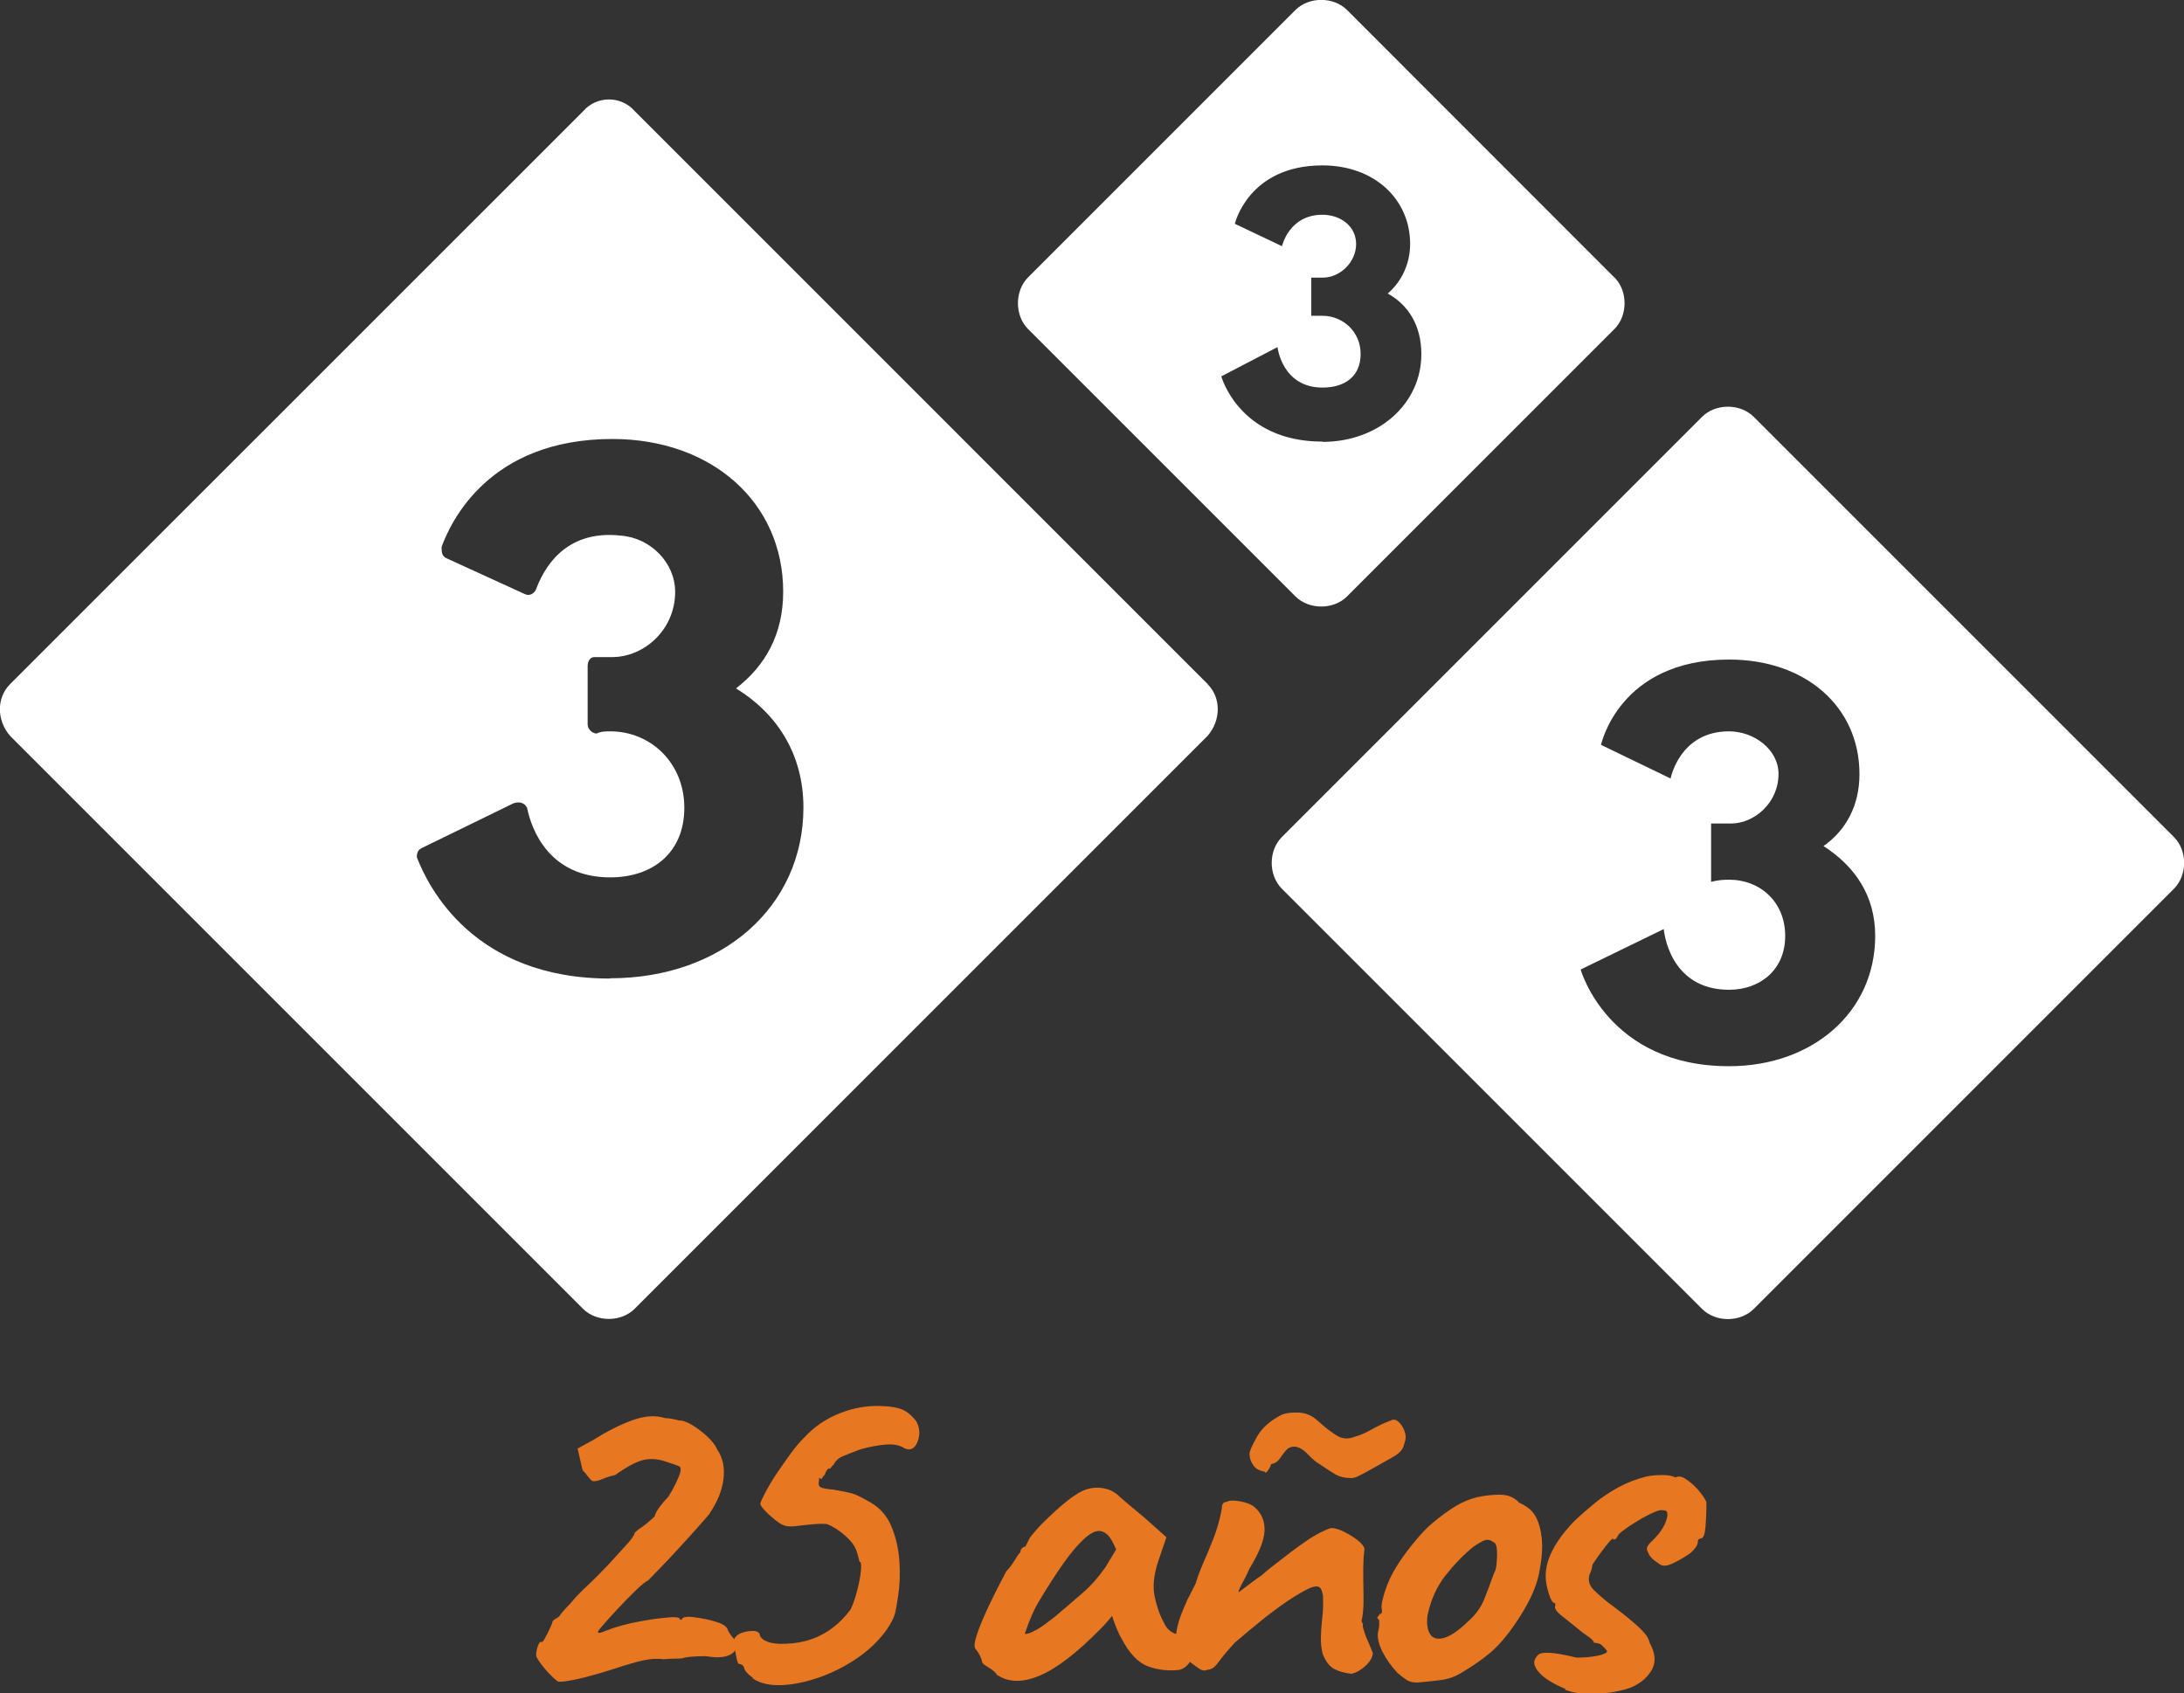
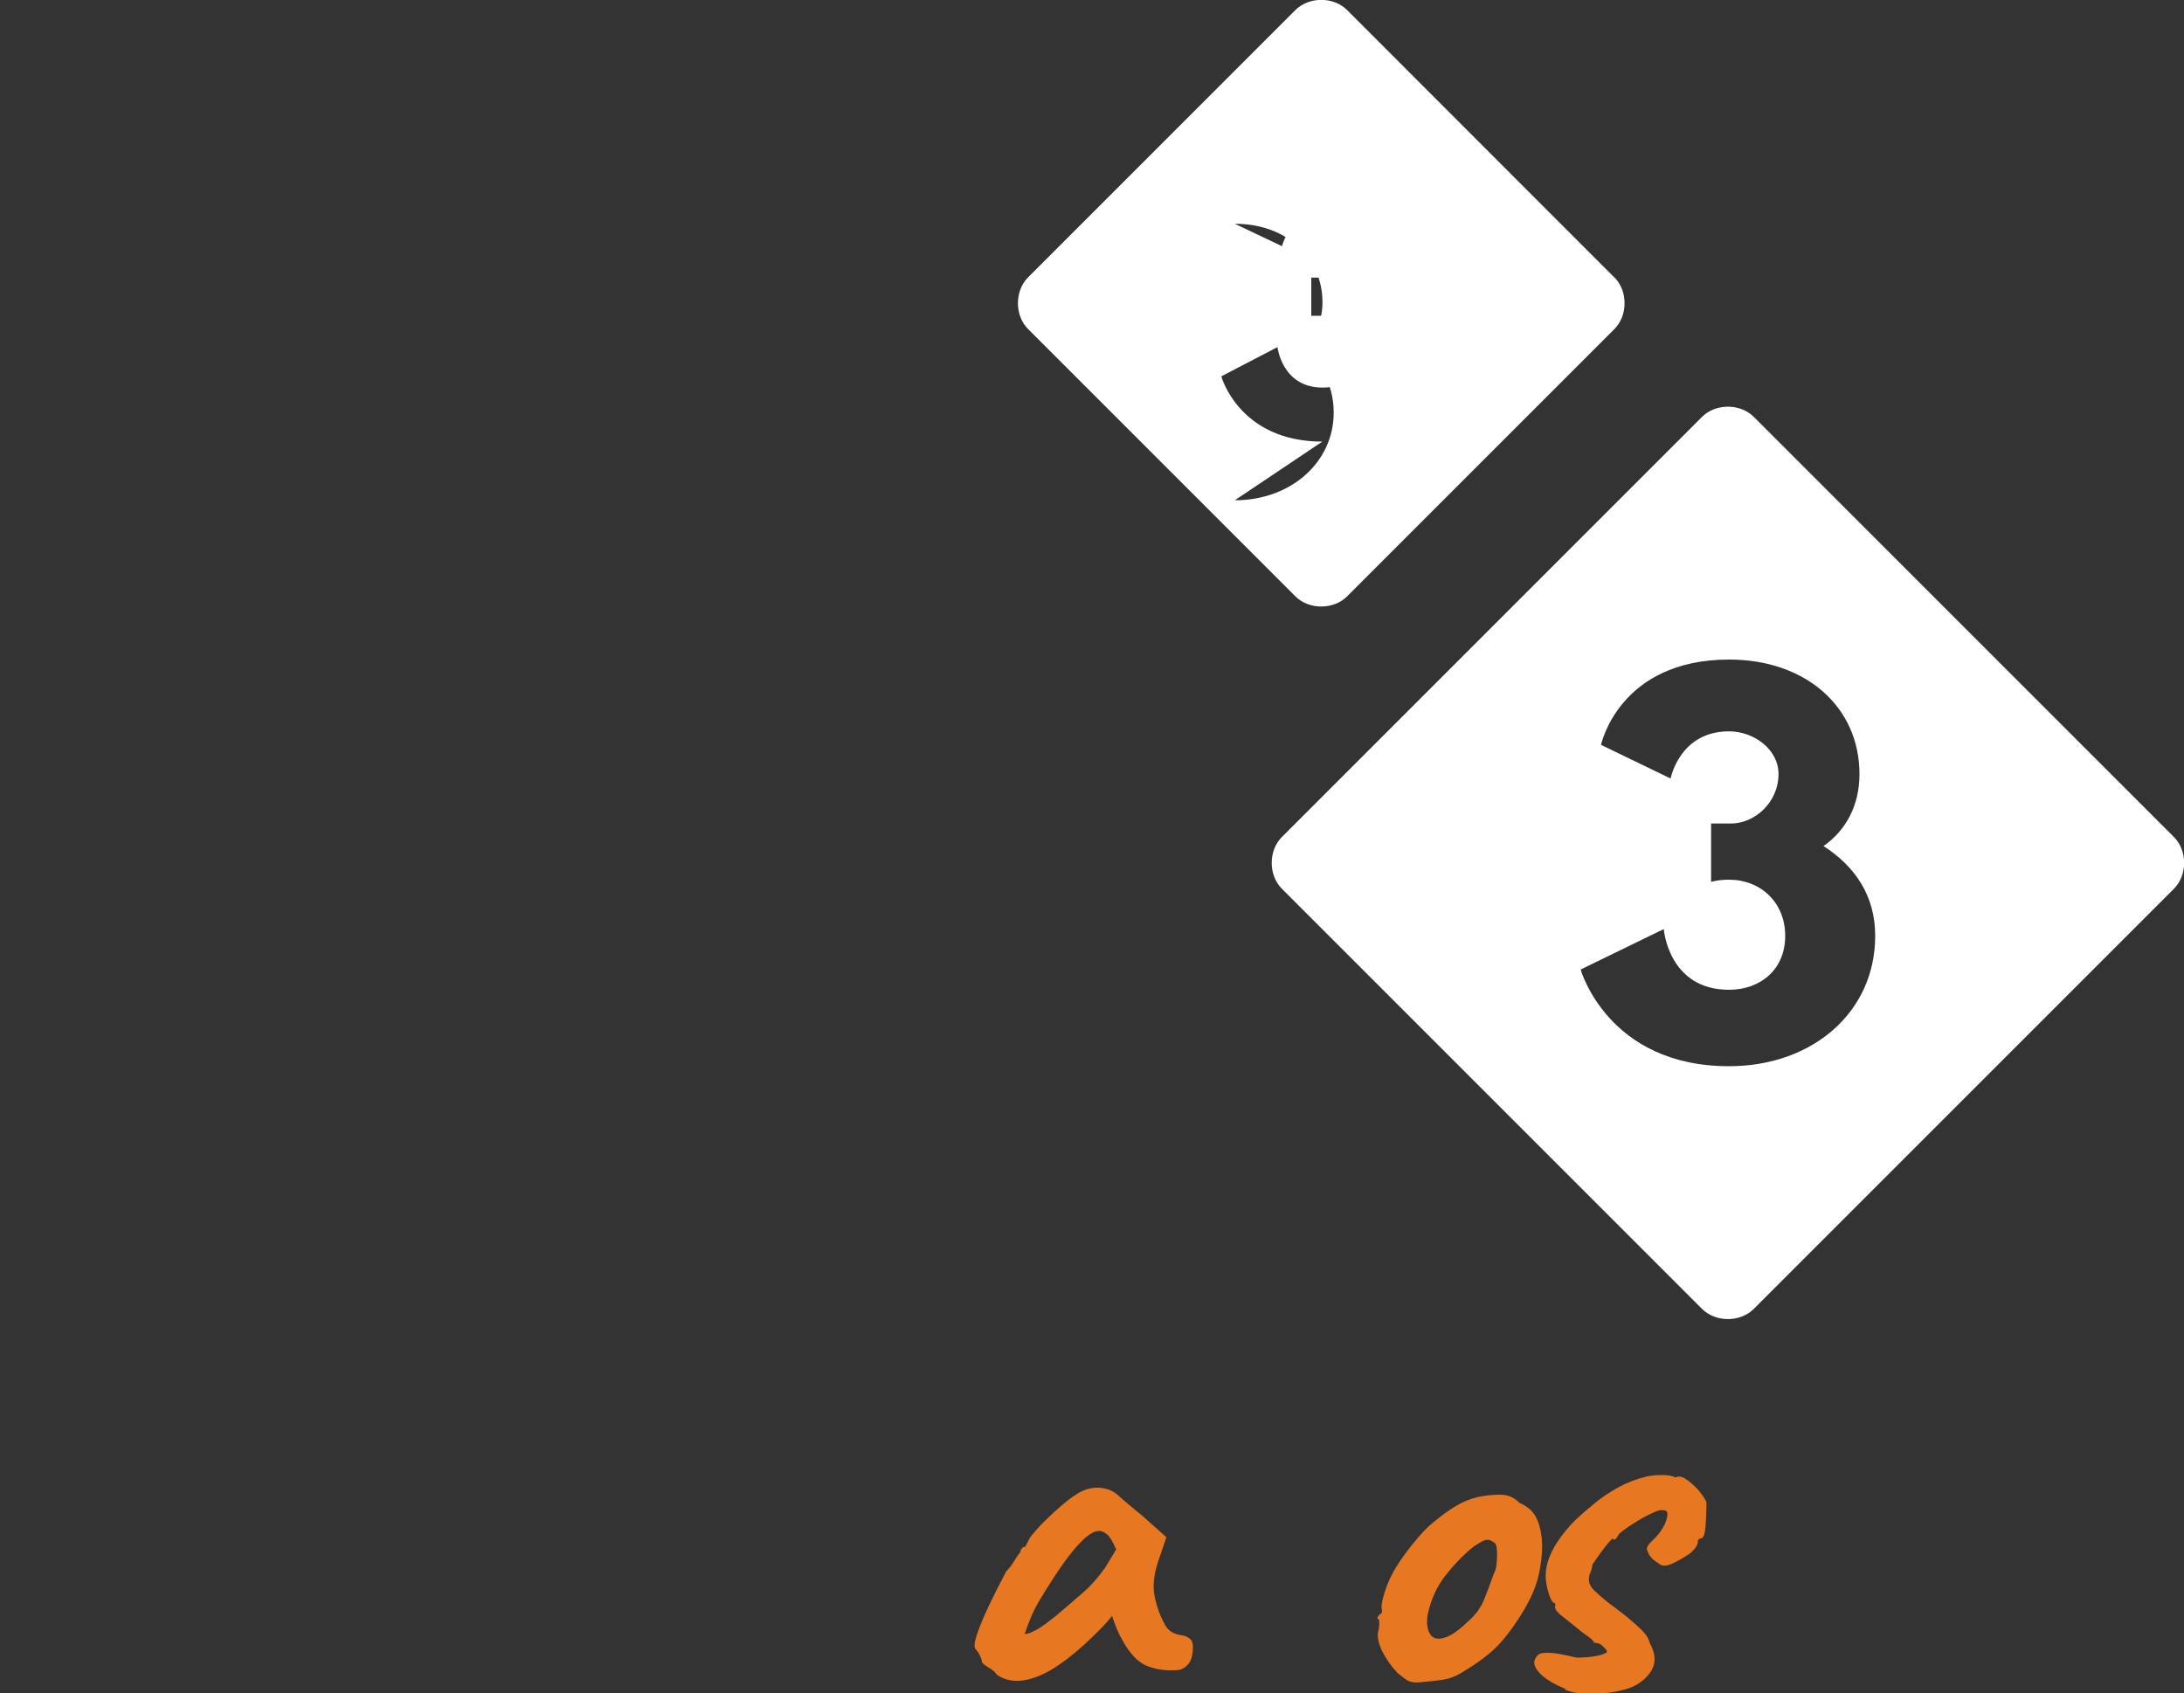
<svg xmlns="http://www.w3.org/2000/svg" id="Capa_2" data-name="Capa 2" viewBox="0 0 150 116.3">
  <rect x="0" y="0" width="150" height="116.3" fill="#333333" stroke="none" />
  <defs>
    <style>
      .cls-1 {
        fill: #e87722;
      }

      .cls-2 {
        fill: #fff;
      }
    </style>
  </defs>
  <g id="Capa_1-2" data-name="Capa 1">
    <g>
      <g>
-         <path class="cls-1" d="m38.37,115.52c-.09-.05-.25-.17-.46-.38-.22-.21-.43-.44-.63-.7-.21-.26-.34-.46-.41-.6-.07-.11-.06-.32.02-.62.08-.3.17-.45.26-.45.07.05.16-.04.27-.24.11-.21.23-.43.34-.67s.17-.38.17-.43c.02-.09.09-.17.19-.22.1-.06.2-.12.29-.19.11-.18.27-.37.46-.57s.35-.36.46-.5c.18-.23.51-.57,1-1.03s.95-.93,1.41-1.41c.48-.53.9-.99,1.27-1.39.37-.4.56-.68.58-.84.16-.16.3-.27.41-.34.11-.07.27-.18.46-.34s.36-.31.5-.45c.05-.18.15-.39.33-.63s.37-.47.6-.7c.18-.28.35-.58.51-.91.16-.33.26-.58.31-.74.07-.25.05-.41-.07-.46-.12-.06-.42-.17-.93-.33-.55-.18-1.06-.22-1.54-.1-.48.12-1.12.46-1.92,1.03-.32.07-.61.16-.88.28-.26.11-.49.16-.67.14-.09-.05-.19-.15-.31-.31s-.24-.31-.38-.45l-.34-1.48,1.06-.58c.94-.59,1.84-1.05,2.69-1.36.86-.31,1.61-.36,2.25-.15.25,0,.58.06,1,.17.18-.02.45.07.81.27.35.21.71.47,1.06.79.35.32.6.64.74.96.37.55.5,1.21.41,1.99-.09.78-.42,1.59-1,2.44-.11.14-.37.42-.75.86s-.83.92-1.32,1.46c-.49.54-.94,1.01-1.34,1.42-.4.41-.66.67-.77.79-.16.07-.43.29-.81.65-.38.37-.78.77-1.2,1.22-.42.45-.78.84-1.06,1.17-.29.33-.41.5-.36.5-.02.09.1.09.36-.02.26-.1.5-.19.7-.26.34-.11.75-.22,1.22-.33.47-.1.94-.19,1.42-.26s.9-.11,1.25-.14c.35-.02.57,0,.63.07.05.11.1.14.17.07.04-.16.34-.21.88-.14.54.07,1.02.17,1.46.31.25.07.45.16.6.27.15.12.22.22.22.31.11.21.24.39.38.55.37.3.37.62.02.96-.36.34-.99.43-1.9.27-.6,0-1.09.03-1.48.1-.09.05-.29.07-.58.07s-.58.01-.86.04c-.41-.05-.82-.03-1.24.05-.41.08-.9.21-1.48.39-.21.07-.53.17-.96.31-.43.14-.9.27-1.41.41-.5.14-.96.24-1.36.31-.4.07-.66.09-.77.07Z" />
-         <path class="cls-1" d="m51.72,115.25c-.41-.3-.62-.55-.62-.75-.09-.14-.2-.21-.31-.21-.07.02-.13-.09-.19-.34-.06-.25-.1-.53-.14-.82-.03-.3-.04-.49-.02-.58.09-.18.27-.32.53-.41.26-.09.53-.13.79-.12s.41.11.43.29c.05.18.22.33.53.45.31.12.71.16,1.22.14.64-.02,1.23-.12,1.77-.31.54-.18,1.03-.45,1.48-.79.45-.34.85-.75,1.22-1.24.16-.32.31-.74.45-1.27.14-.53.23-1,.27-1.41.04-.41.01-.62-.1-.62-.07-.32-.14-.57-.21-.75-.11-.34-.38-.69-.79-1.05s-.81-.61-1.2-.77c-.16-.04-.49-.04-1,0-.5.05-.93.09-1.27.14-.37.02-.61,0-.72-.07-.12-.02-.3-.14-.57-.34-.26-.21-.5-.42-.72-.65-.22-.23-.33-.4-.33-.51.05-.16.17-.43.38-.82.21-.39.46-.81.77-1.27.31-.46.62-.9.94-1.34s.62-.79.89-1.06c.69-.75,1.51-1.32,2.47-1.7.96-.38,1.91-.54,2.85-.5.66.02,1.16.11,1.49.26.33.15.63.41.91.77.18.32.25.65.21,1-.05.34-.16.61-.34.79s-.41.21-.69.07c-.32-.21-.75-.29-1.3-.24-.55.05-1.13.16-1.75.34-.48.18-.87.34-1.17.46-.3.13-.5.32-.62.57-.09.07-.15.14-.19.21s-.1.09-.19.07c-.14.16-.21.29-.21.38-.12.14-.19.23-.22.29-.03.06-.1.04-.19-.05,0,.14-.01.25-.03.34-.02.16.03.27.15.33.12.06.41.11.84.15.57.09,1,.18,1.29.26.29.08.71.29,1.29.63.64.37,1.12.91,1.42,1.63s.49,1.51.55,2.37c.06.86.03,1.68-.09,2.45-.07.5-.14.89-.21,1.17-.07.28-.26.65-.58,1.13-.53.73-1.2,1.38-2.02,1.94-.82.56-1.69,1-2.61,1.32-.92.32-1.78.5-2.59.53-.81.03-1.47-.12-1.97-.46Z" />
        <path class="cls-1" d="m68.5,115.08c-.09-.18-.29-.37-.6-.55-.31-.18-.46-.32-.46-.41s-.05-.23-.15-.43-.2-.34-.29-.43c-.11-.14-.08-.47.1-1.01.18-.54.46-1.2.82-1.97.37-.78.77-1.57,1.2-2.37.18-.18.37-.42.55-.72.18-.3.32-.49.41-.58,0-.09.03-.18.1-.26.07-.08.15-.12.24-.12l.28-.55c.04-.09.19-.27.43-.55s.53-.58.88-.91.69-.65,1.05-.94c.35-.3.65-.51.88-.65.48-.32.98-.47,1.49-.45.52.02.96.18,1.32.48.07.07.22.21.46.41.24.21.51.43.82.69.31.25.58.48.81.69l1.27,1.13-.58,1.71c-.3.92-.37,1.72-.22,2.4.15.69.36,1.28.64,1.78.11.25.27.45.46.58.19.14.45.23.77.27.18.02.35.09.51.21.16.11.24.3.24.55,0,.55-.1.94-.29,1.18s-.41.38-.63.43c-.75.09-1.48.01-2.16-.24-.69-.25-1.3-.9-1.85-1.96-.09-.14-.21-.39-.36-.77-.15-.38-.23-.62-.26-.74-.09.12-.21.26-.36.43-.15.17-.29.33-.43.46-1.62,1.65-3.01,2.72-4.17,3.21s-2.12.49-2.9-.02Zm2.64-3.11c.34-.19.8-.52,1.37-.98.78-.66,1.42-1.21,1.92-1.65.5-.43,1-1,1.48-1.68l.75-1.24c-.23-.53-.43-.87-.62-1.03-.18-.16-.37-.24-.55-.24-.3,0-.65.19-1.06.57s-.88.93-1.39,1.65c-.51.72-1.09,1.62-1.73,2.69-.3.5-.61,1.22-.93,2.16.16.02.41-.06.75-.26Z" />
-         <path class="cls-1" d="m92.9,114.97c-.5-.05-.92-.16-1.25-.33-.33-.17-.6-.52-.81-1.05-.09-.37-.13-.75-.12-1.15.01-.4.04-.79.08-1.17.05-.38.07-.7.07-.98v-.65c-.05-.34-.13-.55-.26-.63s-.34-.06-.63.05c-.48.23-1,.53-1.56.91-.56.38-1.14.81-1.75,1.3-.61.49-1.23,1.01-1.87,1.56-.5.55-.88,1-1.12,1.34-.24.34-.49.51-.74.51-.18.09-.38.07-.58-.07-.21-.14-.42-.3-.65-.48-.16-.18-.35-.42-.57-.7s-.35-.47-.39-.57c0-.37.03-.7.09-1,.06-.3.15-.61.27-.93.12-.32.28-.69.46-1.1.09-.16.18-.33.26-.5s.18-.36.29-.57c.09-.32.22-.69.39-1.1.17-.41.34-.8.5-1.17.25-.59.45-1.11.58-1.54.14-.43.25-.9.34-1.41-.02-.05-.01-.11.03-.21.05-.09.11-.15.21-.17h.07c.16-.11.46-.13.91-.05.45.08.78.21,1.01.4.48.41.71.95.69,1.61-.02.66-.37,1.53-1.03,2.61-.16.37-.33.7-.5,1.01-.17.31-.26.52-.26.63.37-.27.67-.51.93-.7.25-.19.47-.35.65-.46.11-.11.37-.33.75-.63s.81-.63,1.27-.98c.46-.34.82-.61,1.1-.79.25-.18.57-.37.96-.57.39-.19.63-.29.72-.29.23,0,.51.08.84.24.33.16.64.35.93.57.29.22.45.42.5.6,0,.09-.01.21-.03.36-.02.15-.03.28-.03.39-.02.37-.03.81-.02,1.32.01.51.02,1.03.02,1.54s-.05.98-.14,1.39c.04.07.08.14.1.21-.02.02-.02.09,0,.21.05.16.1.32.15.48.06.16.13.34.22.53.09.2.19.44.31.74-.02.3-.19.59-.5.88-.31.29-.61.46-.91.53Zm-.07-13.45c-.46,0-.83-.09-1.12-.26-.29-.17-.65-.41-1.08-.7-.21-.11-.48-.34-.82-.69s-.65-.51-.93-.51c-.23,0-.42.09-.57.27-.15.18-.29.37-.43.57-.14.2-.33.32-.58.36-.02.12-.09.26-.21.43-.11.17-.19.2-.24.08-.34-.04-.6-.19-.77-.43-.17-.24-.26-.5-.26-.77,0-.21.18-.61.53-1.22.35-.61.92-1.1,1.7-1.49.27-.11.66-.16,1.15-.14s.92.21,1.29.55c.53.48.98.83,1.36,1.05.38.22.78.23,1.22.05.34-.09.73-.26,1.15-.5.42-.24.88-.45,1.36-.63.16-.07.32-.03.48.12s.29.34.38.57c.09.23.12.41.1.55,0,.09-.05.28-.15.57-.1.29-.37.54-.81.77-.69.39-1.21.69-1.58.89-.37.21-.63.34-.79.41s-.29.1-.38.1Z" />
        <path class="cls-1" d="m97.32,115.56c-.3,0-.53-.06-.7-.17-.17-.11-.38-.27-.63-.48-.43-.46-.78-.95-1.05-1.48-.26-.53-.36-.98-.29-1.37.07-.18.09-.45.07-.79-.12-.11-.15-.19-.1-.22.04-.03.09-.1.14-.19.14,0,.18-.13.14-.38-.05-.18.03-.58.22-1.18s.46-1.18.81-1.73c.14-.23.34-.53.62-.91.28-.38.58-.75.91-1.13.33-.38.63-.68.91-.91.57-.48,1.1-.87,1.6-1.17.49-.3.99-.5,1.49-.62.5-.11,1.02-.17,1.56-.17s.98.18,1.32.55c.53.23.9.54,1.12.93.22.39.36.89.43,1.51.07.69,0,1.53-.21,2.52s-.77,2.14-1.68,3.45c-.57.82-1.13,1.46-1.68,1.92s-1.16.88-1.82,1.27c-.48.32-.99.51-1.54.58-.55.07-1.09.13-1.61.17Zm3.5-4.19c.5-.43.86-.92,1.08-1.44.22-.53.45-1.14.7-1.85.09-.14.16-.37.19-.69.03-.32.04-.63.02-.94s-.1-.49-.24-.53c-.21-.16-.41-.2-.62-.12-.21.08-.47.24-.79.46-.69.57-1.32,1.23-1.9,1.97-.58.74-.99,1.65-1.22,2.73-.07.57,0,1,.19,1.29s.51.37.96.24.99-.5,1.63-1.12Z" />
        <path class="cls-1" d="m107.52,116c-.78-.32-1.34-.66-1.7-1.01-.35-.35-.5-.67-.43-.94.05-.14.12-.26.24-.38s.37-.17.77-.15c.4.01,1.02.12,1.87.33.25,0,.5-.01.75-.03.25-.02.49-.06.7-.1.22-.04.39-.1.53-.17.11-.05.15-.11.1-.19-.05-.08-.13-.17-.24-.26-.09-.11-.19-.19-.31-.22-.11-.03-.22-.05-.31-.05-.05-.11-.14-.23-.29-.34-.15-.11-.33-.24-.53-.38-.5-.41-.96-.78-1.37-1.1-.41-.32-.57-.56-.48-.72v-.17c-.16,0-.31-.22-.45-.67s-.21-.85-.21-1.22c0-.46.1-.92.29-1.37.19-.46.45-.89.75-1.3.31-.41.62-.78.94-1.1.43-.41.9-.82,1.39-1.22.49-.4,1.03-.76,1.61-1.08.58-.32,1.23-.57,1.94-.75.32-.07.69-.1,1.1-.1s.71.06.89.17c.18-.11.41-.09.69.09s.55.41.82.7c.27.3.48.6.62.89,0,.27,0,.61-.02,1.01s-.04.75-.09,1.05c-.05.3-.15.45-.31.45-.12.02-.17.09-.17.21,0,.23-.17.49-.51.79-.43.3-.85.54-1.24.72-.39.18-.69.2-.89.03-.14-.09-.26-.18-.38-.27-.12-.09-.22-.21-.31-.34-.11-.21-.17-.35-.17-.45s.07-.22.21-.38c.32-.3.57-.57.74-.82.17-.25.29-.47.36-.67s.1-.35.1-.46c0-.14-.03-.22-.09-.26-.06-.03-.18-.05-.36-.05-.12,0-.36.09-.74.27-.38.18-.77.41-1.18.67-.41.26-.73.5-.96.7-.09.16-.15.26-.19.31-.04.05-.1.07-.19.07,0-.09-.06-.08-.17.04-.12.11-.25.27-.41.48-.16.21-.32.42-.48.65s-.29.41-.38.55c-.02.21-.07.39-.15.57-.08.17-.11.35-.09.53.02.23.14.45.34.65s.5.47.89.79c.8.59,1.4,1.06,1.8,1.41.4.34.68.62.84.82s.26.41.31.62c.39.71.43,1.32.14,1.84-.3.51-.75.91-1.37,1.18-.23.11-.63.22-1.2.33-.57.1-1.17.15-1.8.14-.63-.01-1.16-.11-1.6-.29Z" />
      </g>
      <g>
-         <path class="cls-2" d="m82.95,46.99L43.6,7.64c-.93-1.08-2.62-1.08-3.55,0L.69,46.99c-.93.93-.93,2.47,0,3.55l39.35,39.35c.93.93,2.62.93,3.55,0l39.35-39.35c.93-1.08.93-2.62,0-3.55Zm-41.05,20.22c-9.41,0-12.5-6.33-13.27-8.33,0-.15,0-.46.31-.62l6.33-3.09c.46-.15.77,0,.93.31.31,1.54,1.54,4.78,5.71,4.78,2.93,0,5.09-1.7,5.09-4.78s-2.31-5.25-5.09-5.25c-.31,0-.62,0-.93.15-.31,0-.62-.31-.62-.62v-4.01c0-.31.15-.62.46-.62h1.23c2.16,0,4.32-1.85,4.32-4.48,0-2.01-1.7-3.7-3.7-3.86-4.01-.46-5.4,2.47-5.86,3.7-.15.31-.46.46-.77.31l-5.4-2.47c-.31-.15-.31-.46-.31-.77.62-1.7,3.24-7.41,11.73-7.41,6.79,0,11.73,4.32,11.73,10.49,0,2.93-1.23,5.09-3.24,6.64,2.78,1.7,4.63,4.48,4.63,8.18,0,6.79-5.56,11.73-13.27,11.73Z" />
-         <path class="cls-2" d="m110.88,19.06L92.52.69c-.93-.93-2.62-.93-3.55,0l-18.36,18.36c-.93.93-.93,2.62,0,3.55l18.36,18.36c.93.93,2.62.93,3.55,0l18.36-18.36c.93-.93.93-2.62,0-3.55Zm-20.06,11.27c-5.71,0-6.94-4.48-6.94-4.48l3.86-2.01s.31,2.78,3.09,2.78c1.54,0,2.62-.77,2.62-2.31s-1.23-2.62-2.62-2.62h-.77v-2.62h.77c1.23,0,2.31-1.08,2.31-2.31s-1.08-2.01-2.31-2.01c-2.31,0-2.78,2.16-2.78,2.16l-3.24-1.54s.93-4.01,6.02-4.01c3.55,0,6.02,2.31,6.02,5.4,0,1.39-.62,2.62-1.54,3.4,1.39.77,2.31,2.16,2.31,4.17,0,3.4-2.93,6.02-6.79,6.02Z" />
+         <path class="cls-2" d="m110.88,19.06L92.52.69c-.93-.93-2.62-.93-3.55,0l-18.36,18.36c-.93.93-.93,2.62,0,3.55l18.36,18.36c.93.93,2.62.93,3.55,0l18.36-18.36c.93-.93.93-2.62,0-3.55Zm-20.06,11.27c-5.71,0-6.94-4.48-6.94-4.48l3.86-2.01s.31,2.78,3.09,2.78c1.54,0,2.62-.77,2.62-2.31s-1.23-2.62-2.62-2.62h-.77v-2.62h.77c1.23,0,2.31-1.08,2.31-2.31s-1.08-2.01-2.31-2.01c-2.31,0-2.78,2.16-2.78,2.16l-3.24-1.54c3.55,0,6.02,2.31,6.02,5.4,0,1.39-.62,2.62-1.54,3.4,1.39.77,2.31,2.16,2.31,4.17,0,3.4-2.93,6.02-6.79,6.02Z" />
        <path class="cls-2" d="m149.31,57.49l-28.86-28.86c-.93-.93-2.62-.93-3.55,0l-28.86,28.86c-.93.93-.93,2.62,0,3.55l28.86,28.86c.93.93,2.62.93,3.55,0l28.86-28.86c.93-.93.93-2.62,0-3.55Zm-30.56,15.74c-8.33,0-10.19-6.64-10.19-6.64l5.71-2.78s.31,4.17,4.48,4.17c2.16,0,3.86-1.39,3.86-3.7s-1.7-3.86-3.86-3.86c-.77,0-1.23.15-1.23.15v-4.01h1.39c1.54,0,3.24-1.39,3.24-3.4,0-1.7-1.7-2.93-3.4-2.93-3.4,0-4.01,3.24-4.01,3.24l-4.78-2.31s1.23-5.86,8.8-5.86c5.25,0,8.95,3.24,8.95,7.87,0,2.16-.93,3.86-2.47,4.94,2.16,1.39,3.55,3.4,3.55,6.17,0,5.25-4.32,8.95-10.03,8.95Z" />
      </g>
    </g>
  </g>
</svg>